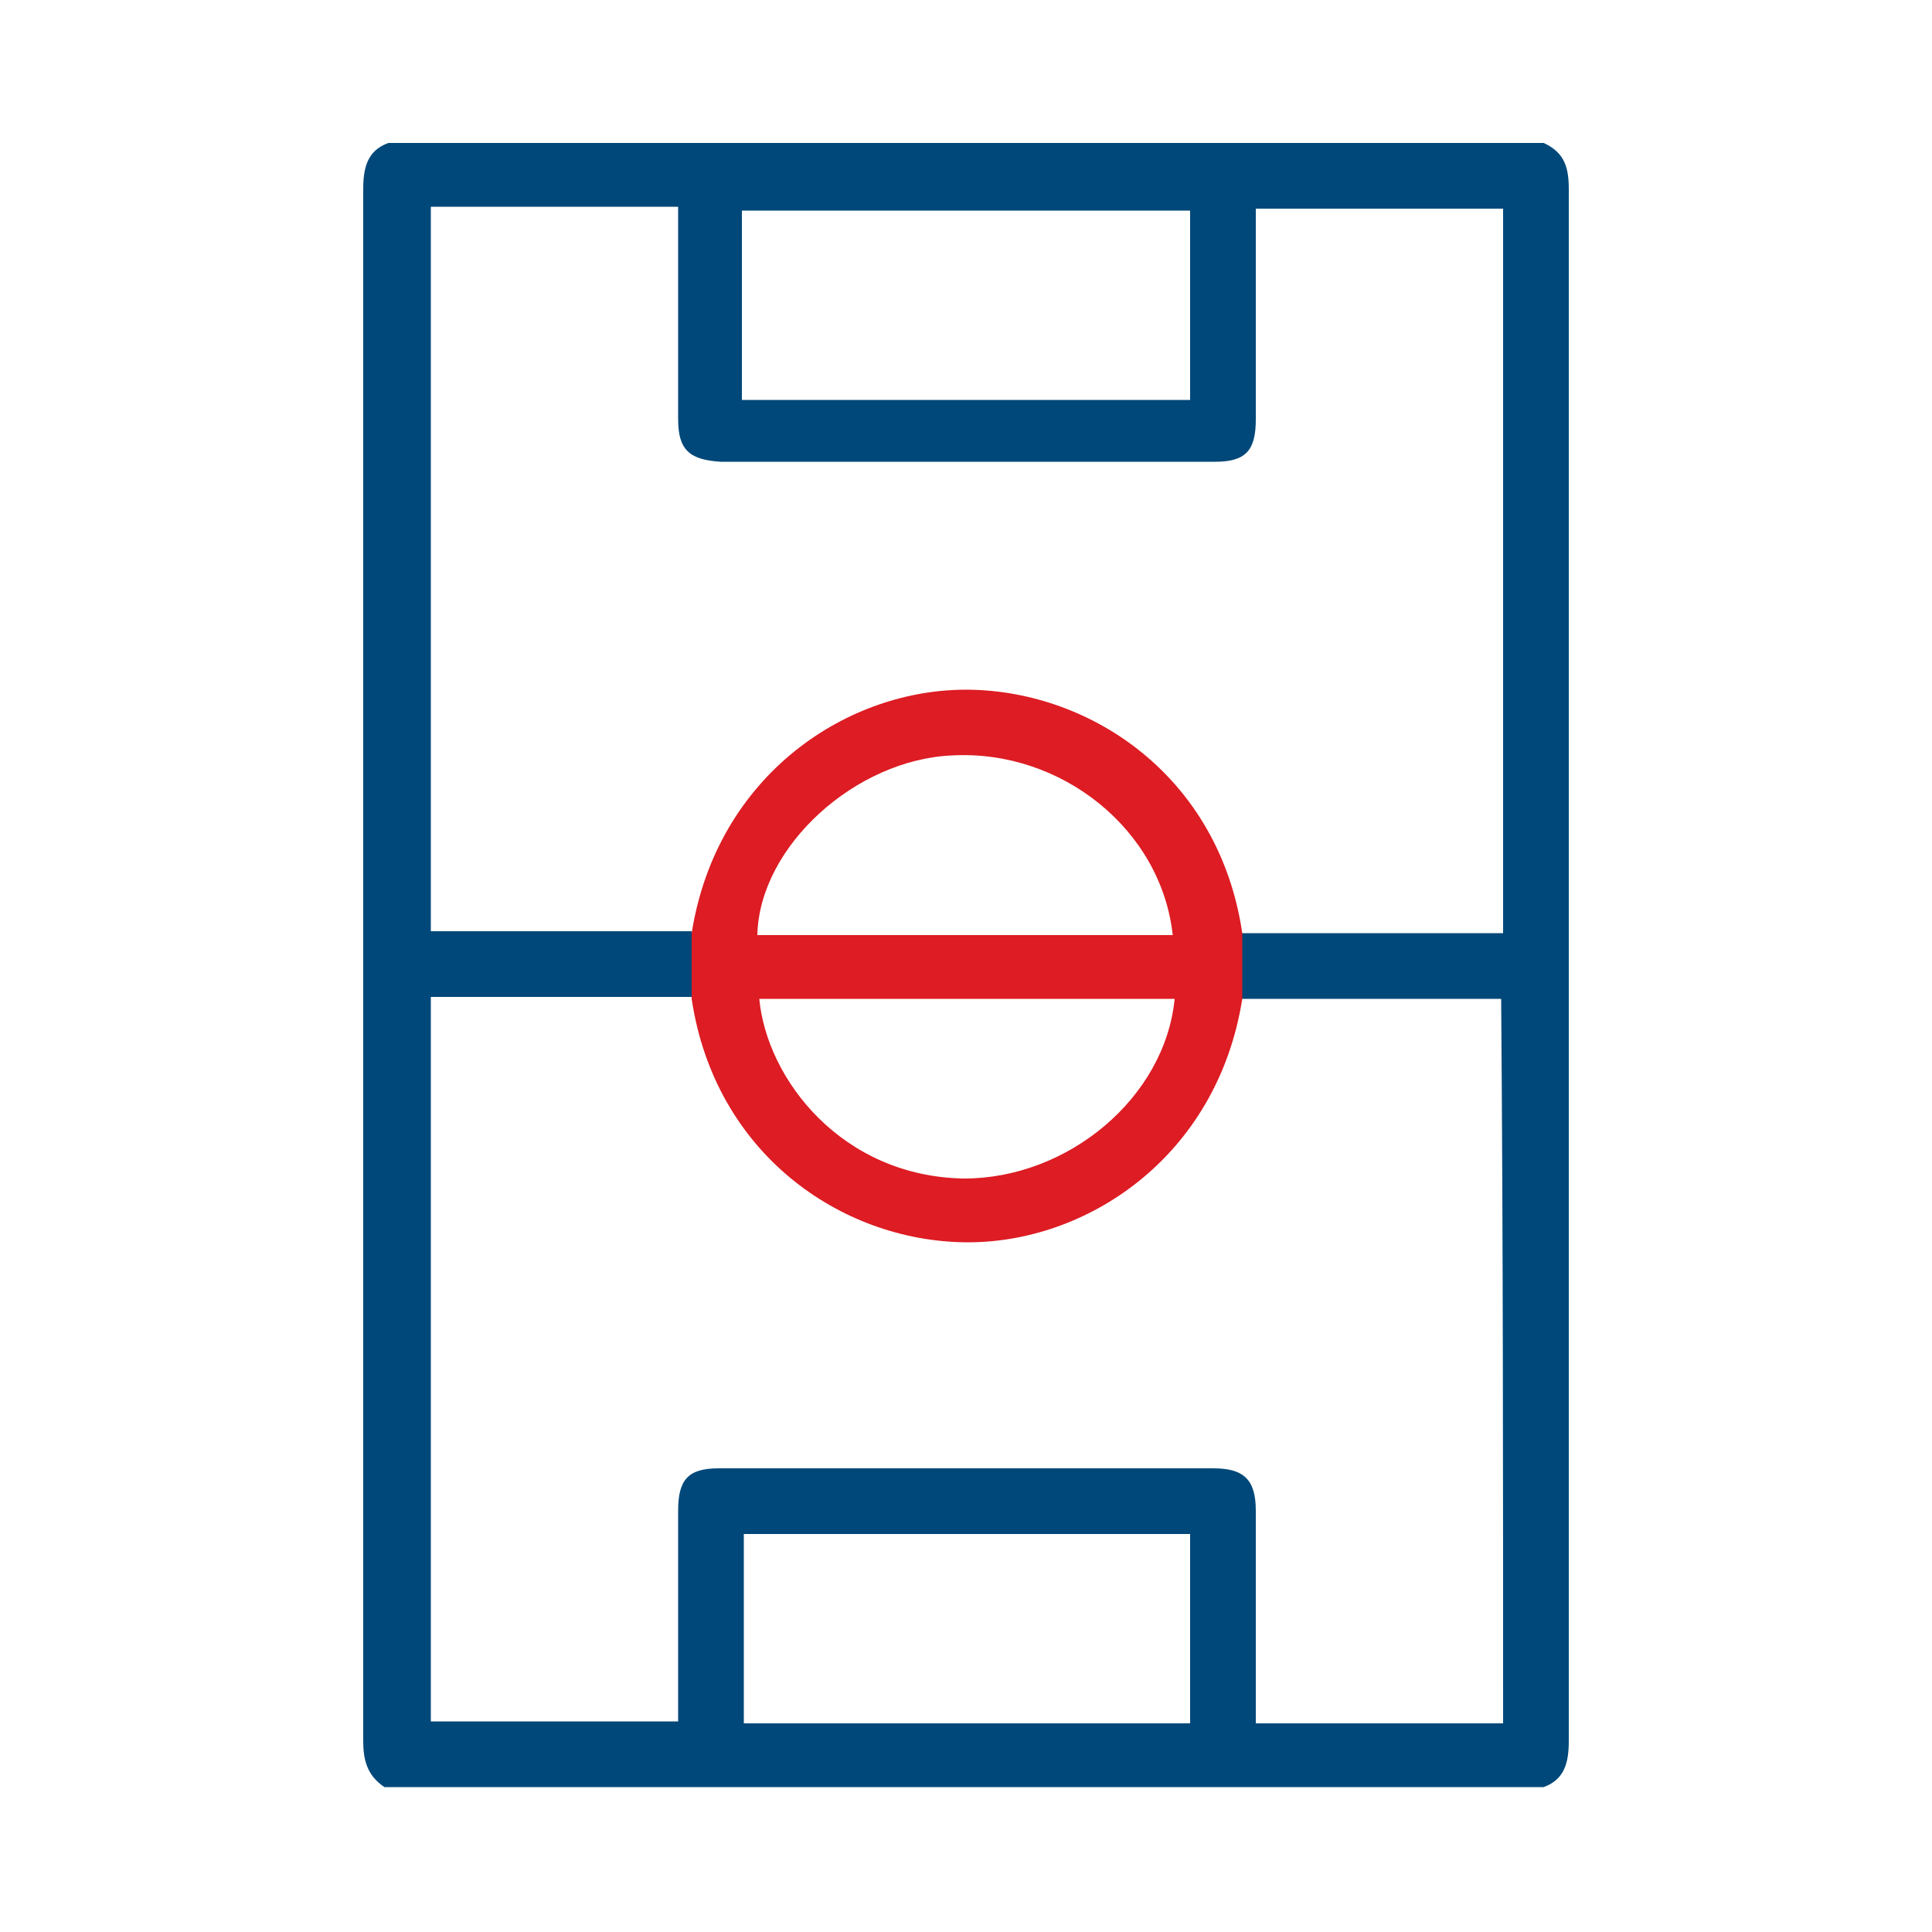
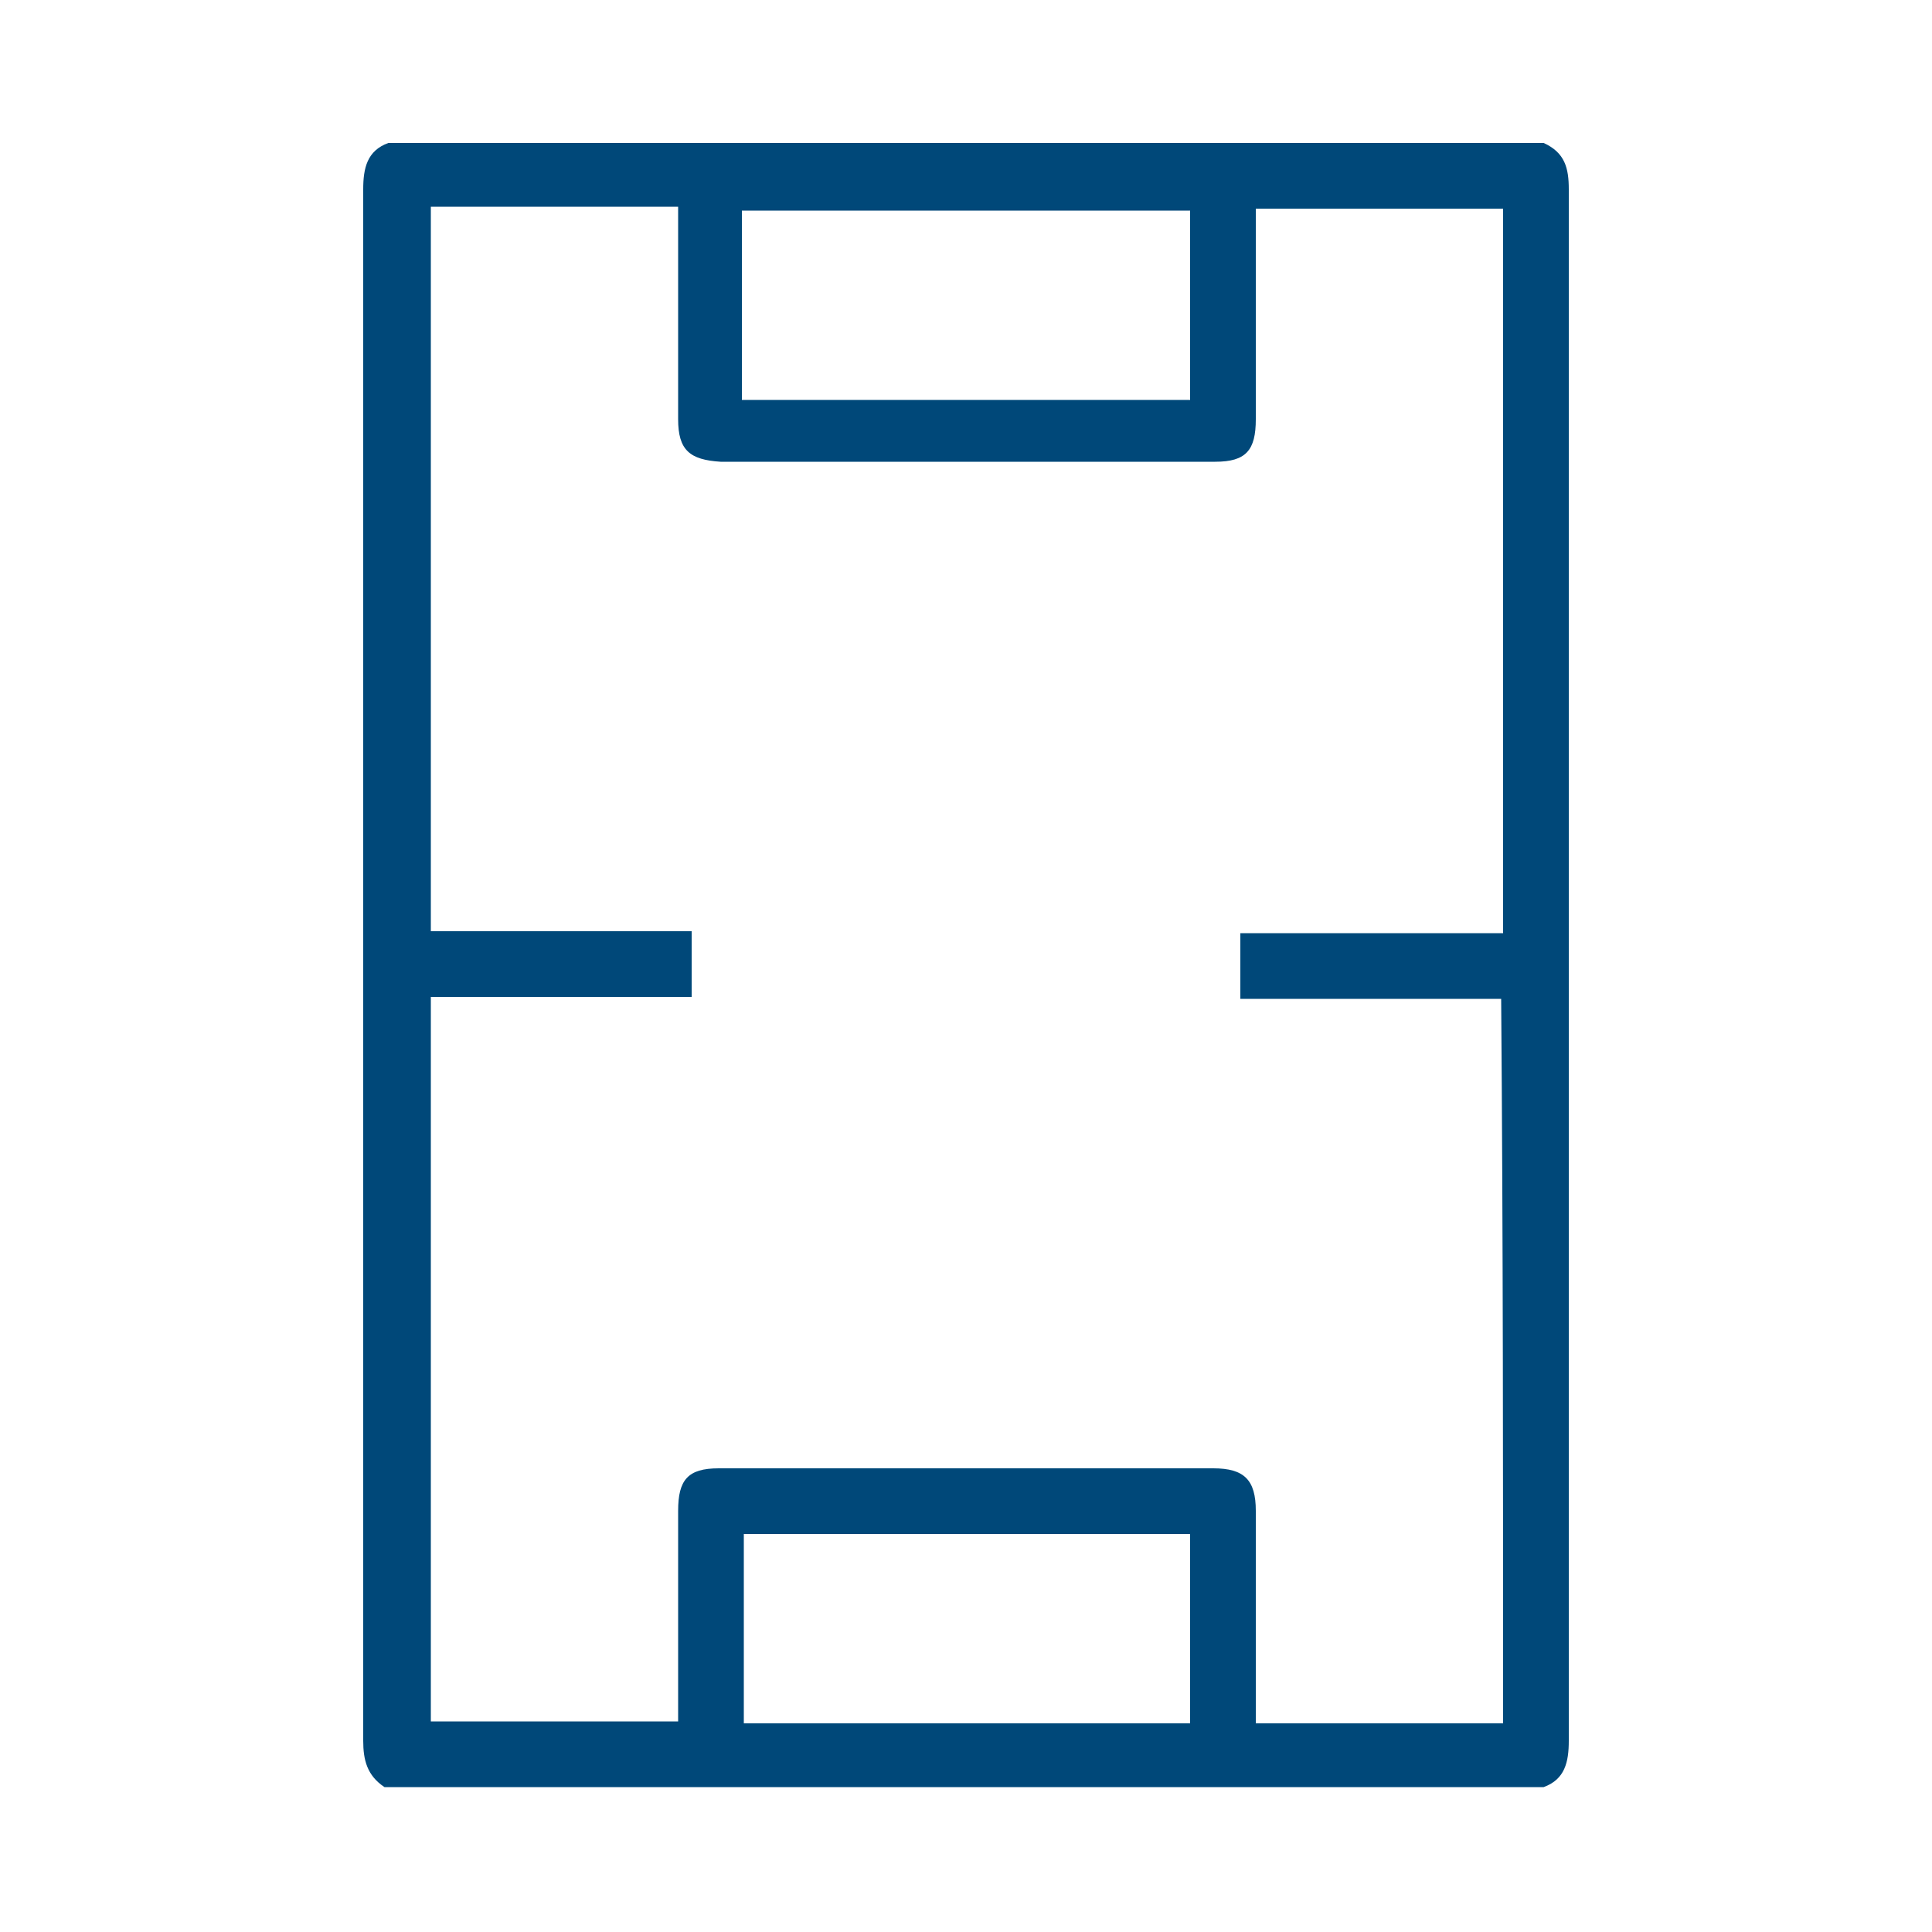
<svg xmlns="http://www.w3.org/2000/svg" id="Layer_2" data-name="Layer 2" viewBox="0 0 100 100">
  <defs>
    <style>
      .cls-1 {
        fill: none;
      }

      .cls-2 {
        fill: #004879;
      }

      .cls-3 {
        fill: #dd1c23;
      }
    </style>
  </defs>
  <g id="Layer_1-2" data-name="Layer 1">
    <g>
      <g id="Layer_1-2" data-name="Layer 1-2">
        <rect class="cls-1" width="100" height="100" />
      </g>
      <g>
-         <path class="cls-1" d="M38.5,89.2h23.1v-9.8h-23.1v9.8Z" />
-         <path class="cls-1" d="M61.6,10.9h-23.2v9.8h23.2v-9.8Z" />
+         <path class="cls-1" d="M61.6,10.9h-23.2v9.8h23.2Z" />
        <path class="cls-2" d="M81.2,9.8c0-1.1-.2-1.9-1.3-2.4H20.1c-1.1.4-1.3,1.3-1.3,2.4v80.3c0,1,.2,1.8,1.1,2.4h60c1.1-.4,1.3-1.3,1.3-2.4V9.8ZM38.4,10.9h23.2v9.8h-23.2v-9.8ZM61.6,89.2h-23.1v-9.8h23.1v9.8ZM77.8,89.2h-12.8v-11c0-1.6-.6-2.2-2.2-2.2h-25.6c-1.6,0-2.1.6-2.1,2.2v10.9h-12.8v-37.5h13.5v-3.4h-13.5V10.7h12.8v11c0,1.6.6,2.1,2.2,2.2h25.6c1.6,0,2.1-.6,2.1-2.2v-10.9h12.8v37.5h-13.6v3.4h13.5c.1,12.5.1,25,.1,37.5Z" />
-         <path class="cls-3" d="M49.9,64.3c6.3.1,13.1-4.4,14.4-12.6v-3.4c-1.2-8.1-7.8-12.5-14.1-12.6s-13.1,4.4-14.4,12.6v3.4c1.2,8,7.7,12.5,14.1,12.6ZM49.3,39.1c5.6-.3,10.8,3.8,11.4,9.3h-21.5c.1-4.6,5.1-9.1,10.1-9.3ZM60.8,51.7c-.5,5.1-5.5,9.3-10.9,9.3-6.3-.1-10.2-5.1-10.6-9.3h21.5Z" />
      </g>
    </g>
  </g>
</svg>